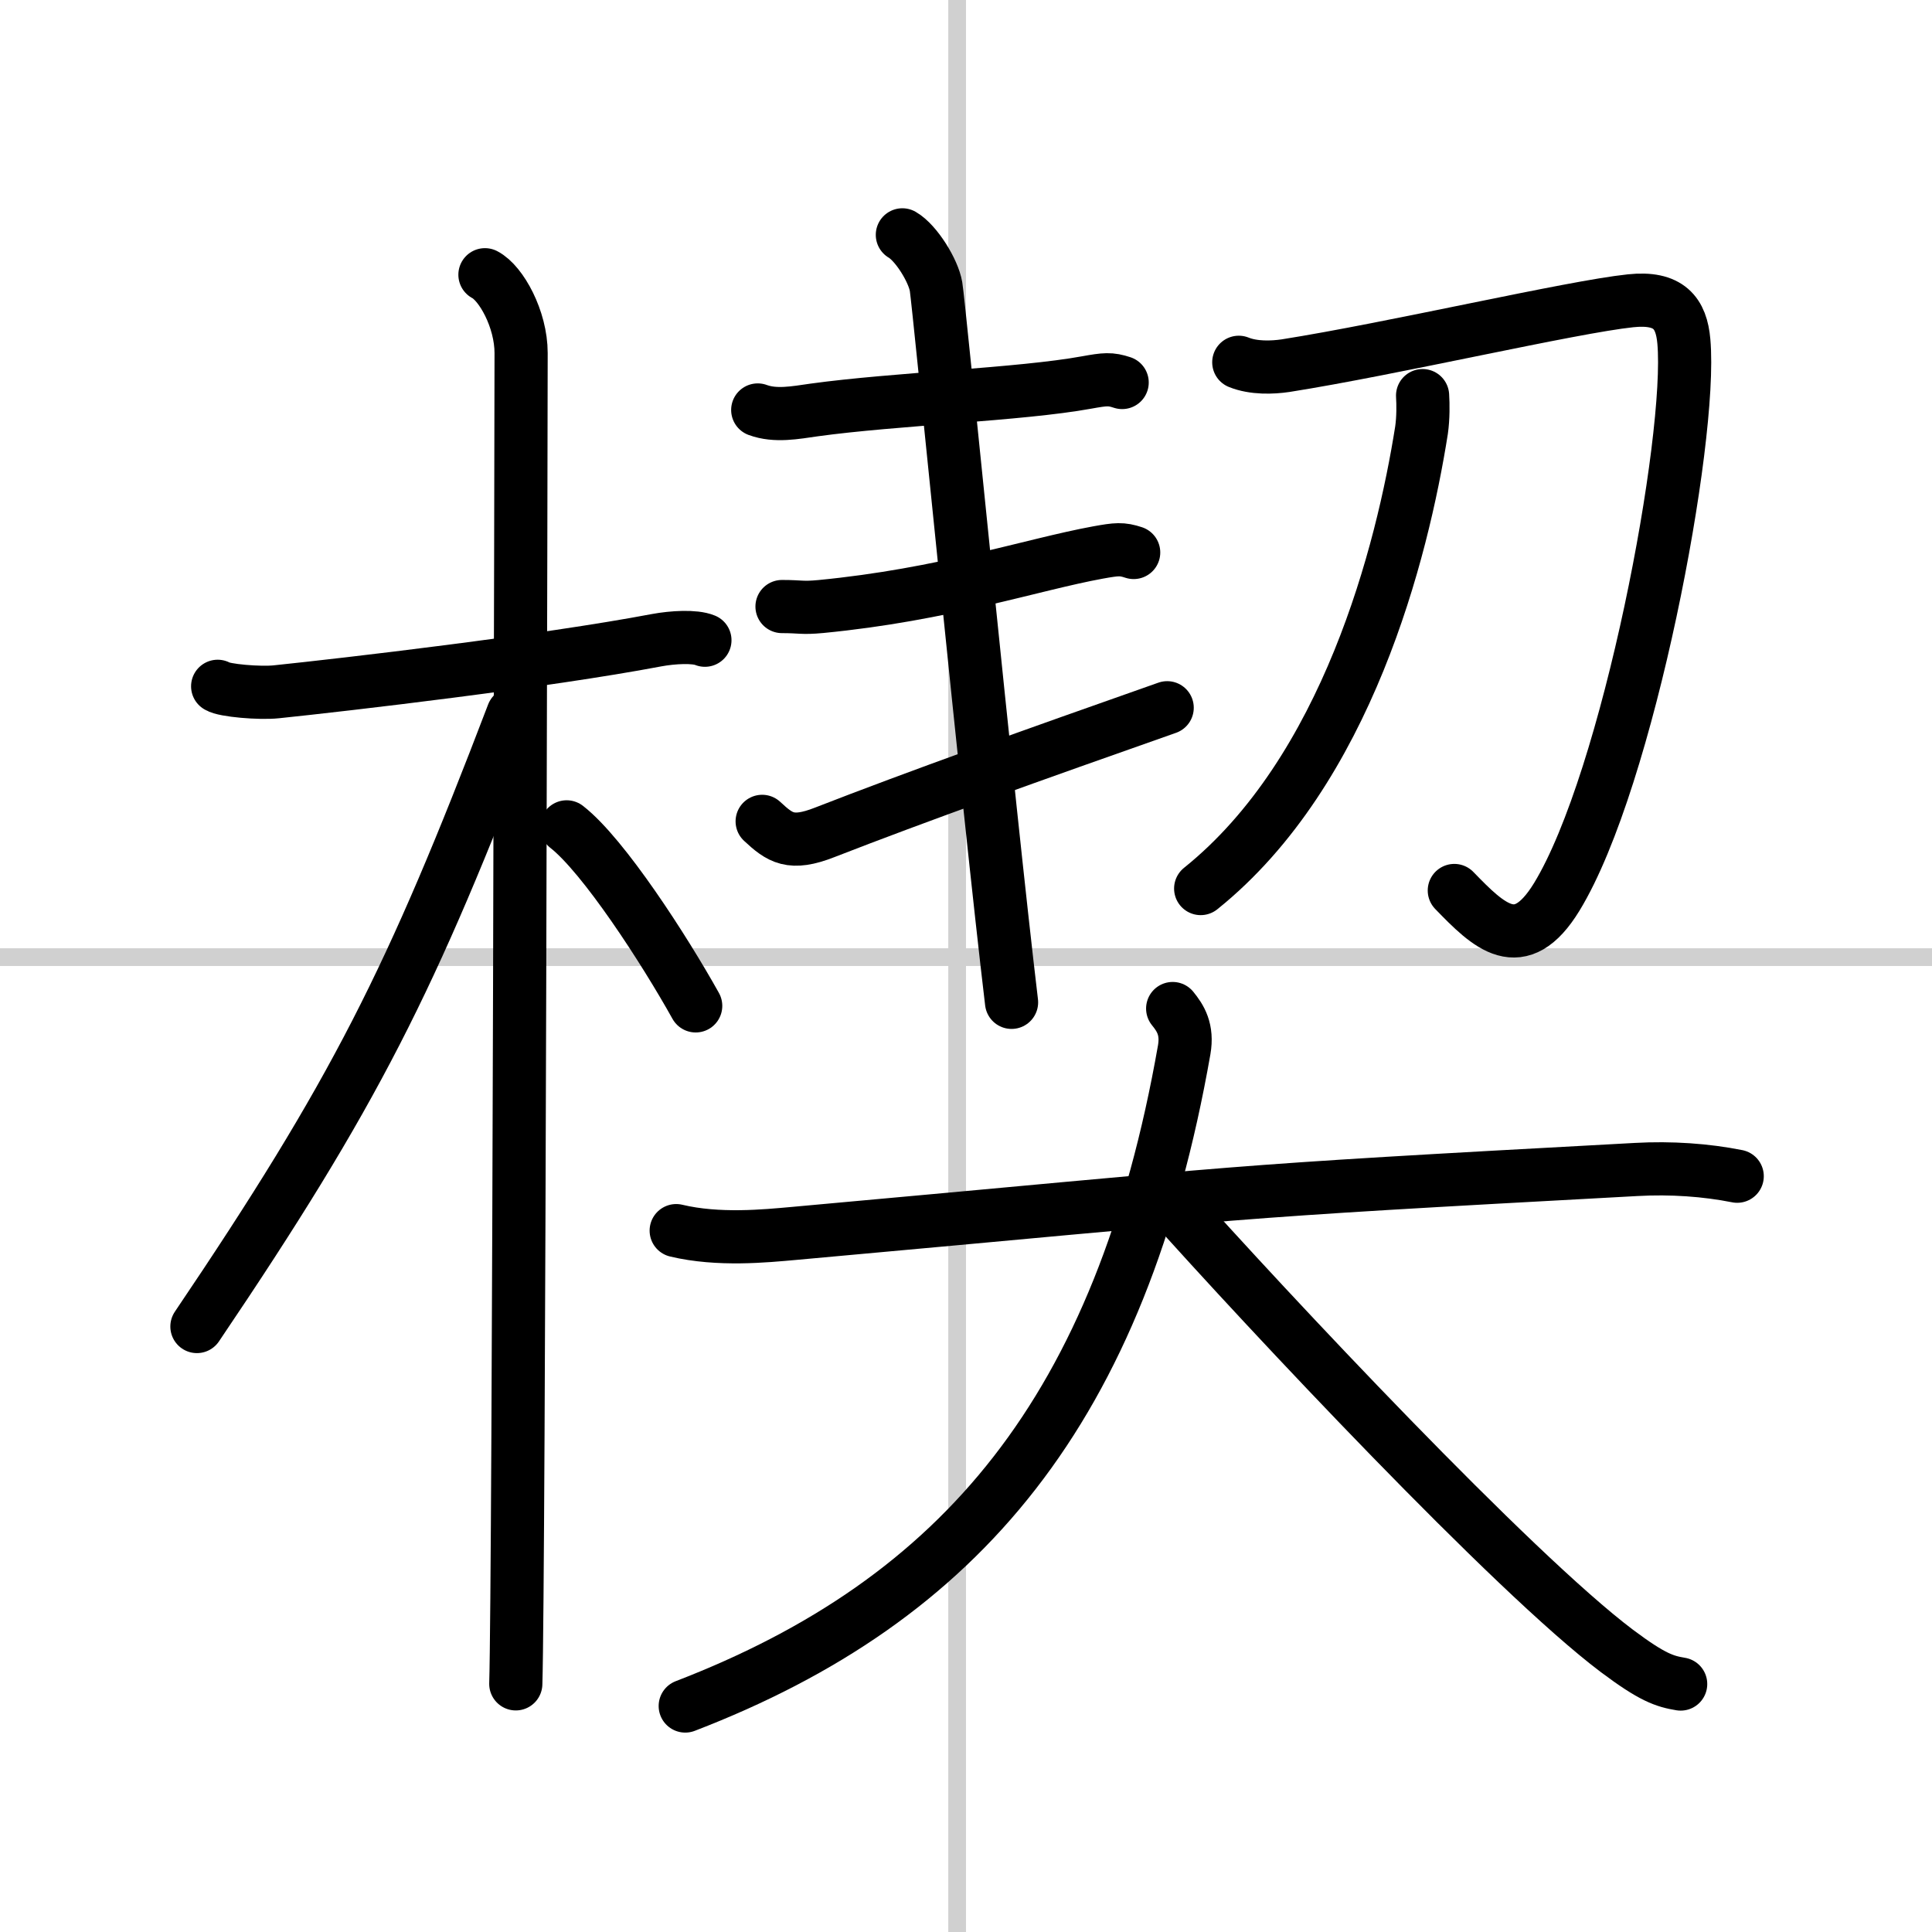
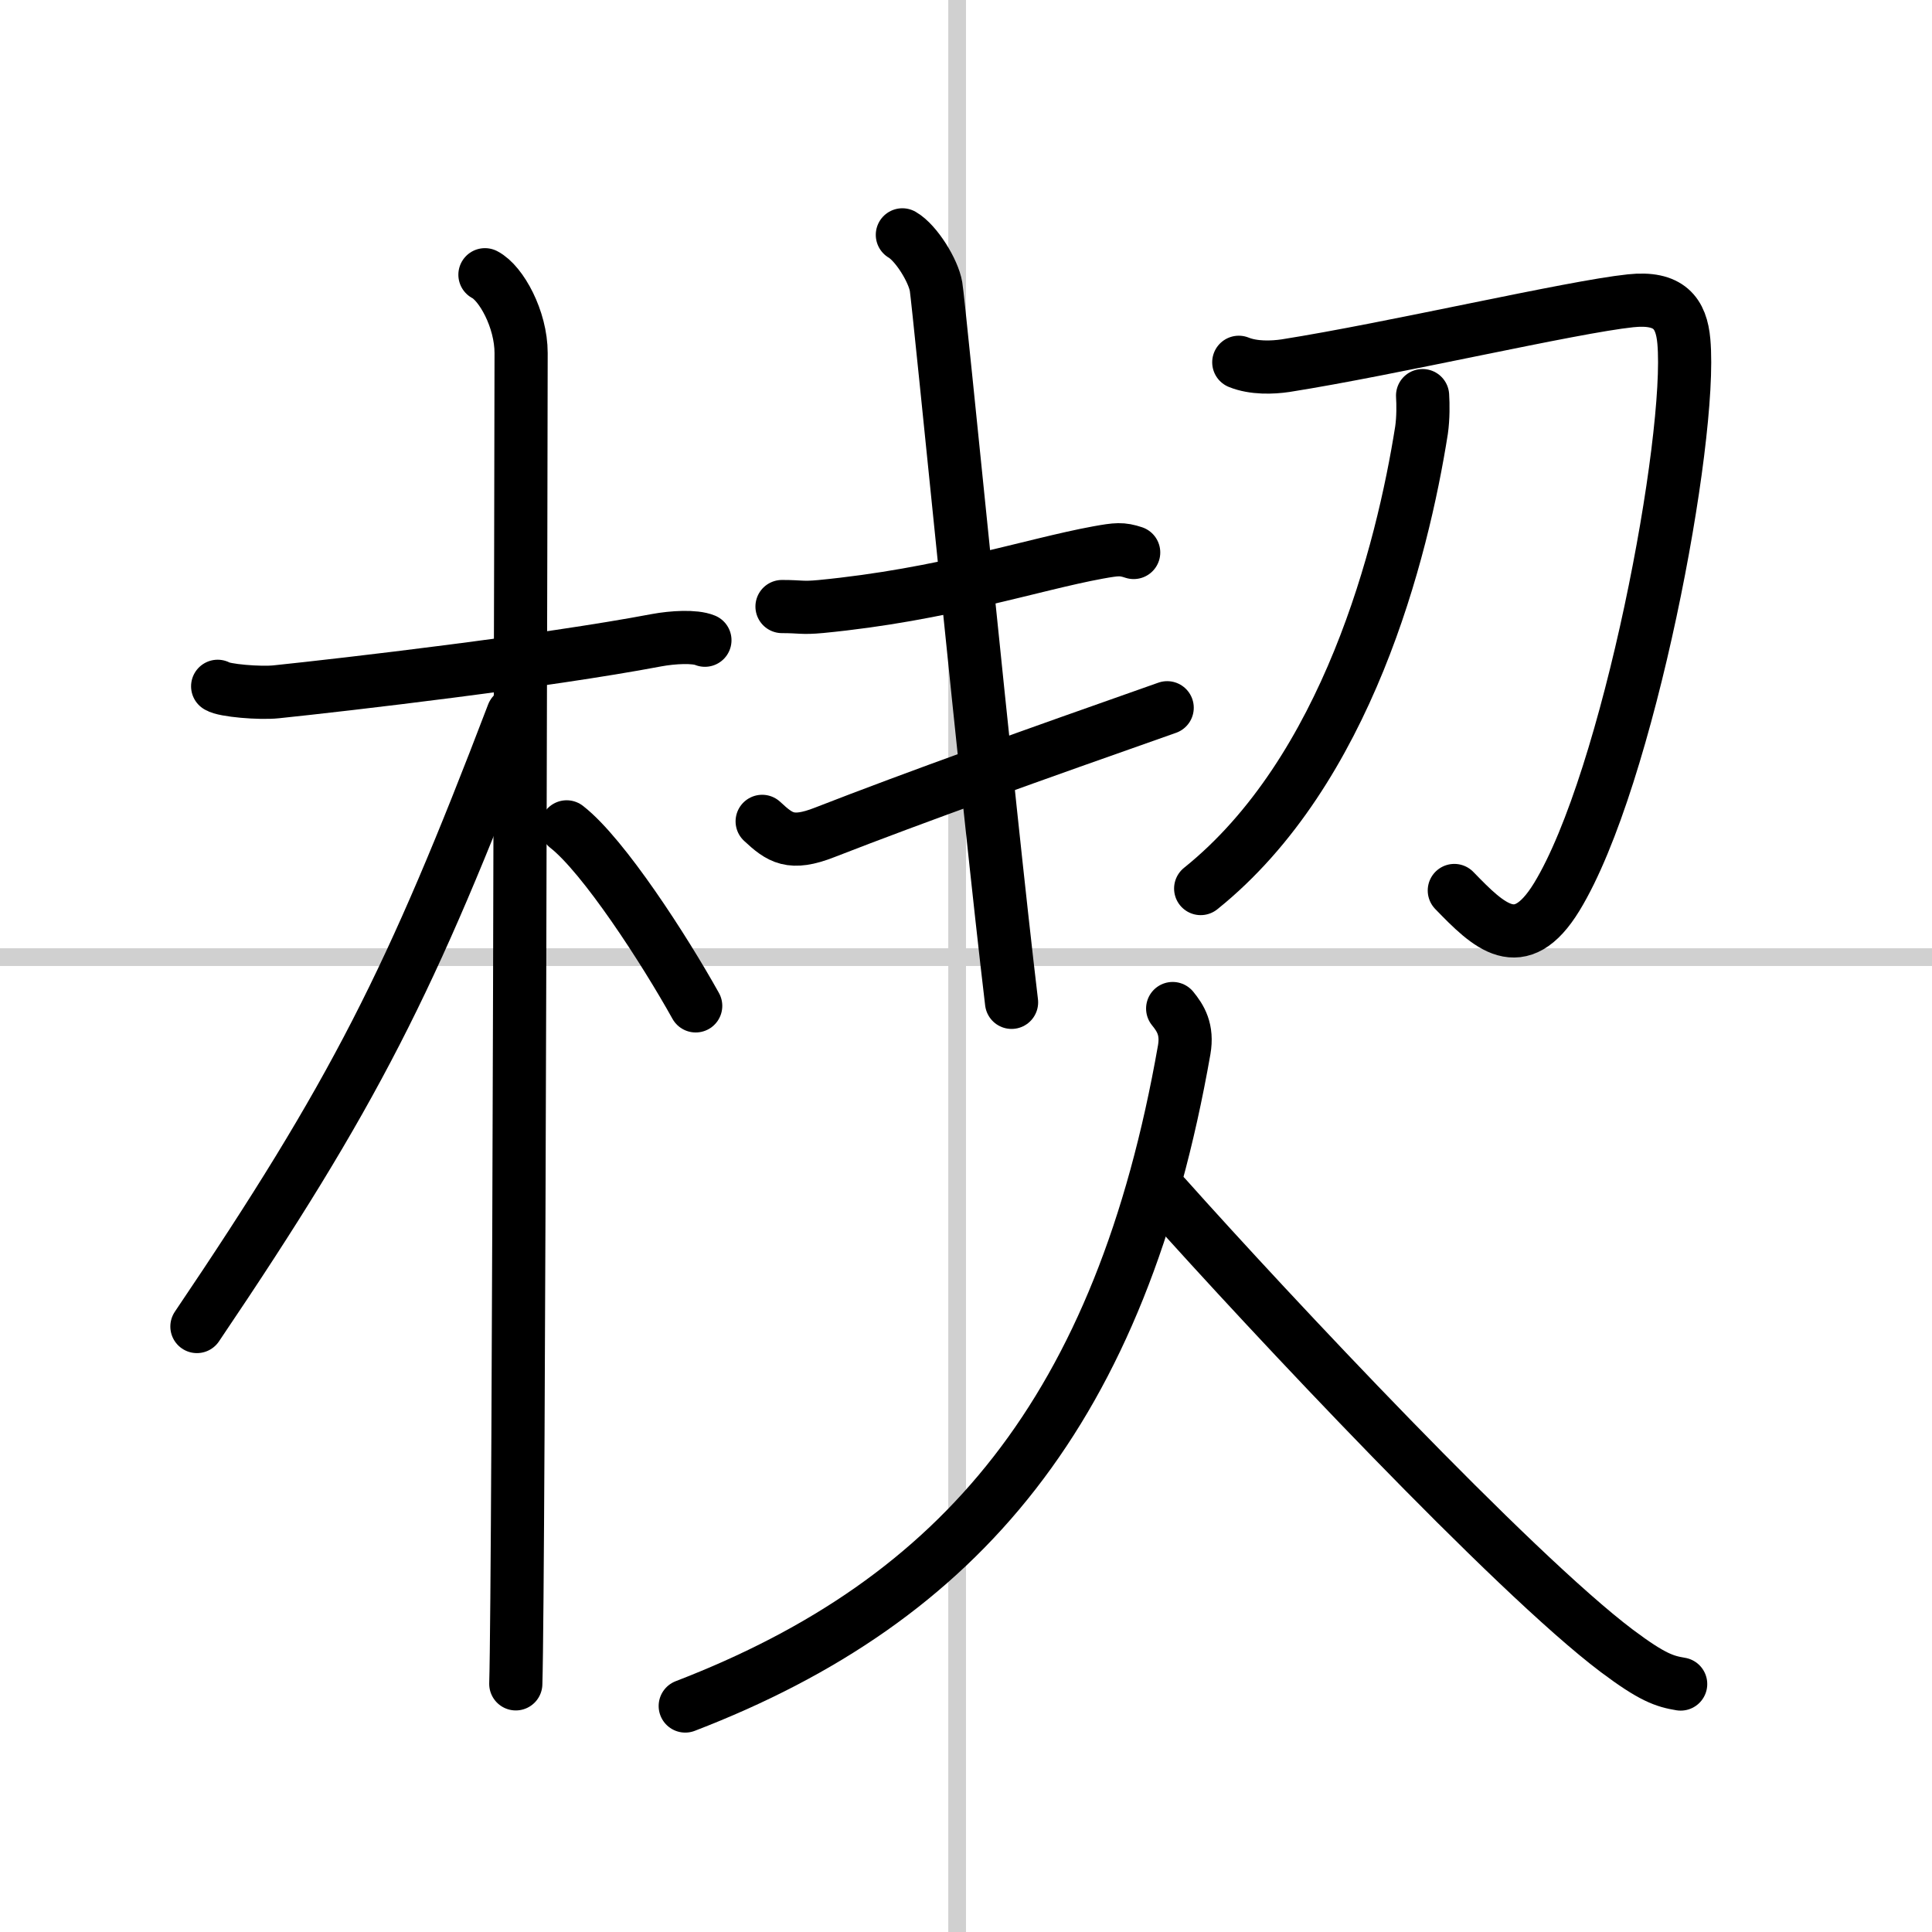
<svg xmlns="http://www.w3.org/2000/svg" width="400" height="400" viewBox="0 0 109 109">
  <rect x="0" y="0" width="109" height="109" fill="#808080" stroke="none" />
  <g fill="none" stroke="#000" stroke-linecap="round" stroke-linejoin="round" stroke-width="3">
    <rect width="100%" height="100%" fill="#fff" stroke="#fff" />
    <line x1="54" x2="54" y2="109" stroke="#d0d0d0" stroke-width="1" />
    <line x2="109" y1="54" y2="54" stroke="#d0d0d0" stroke-width="1" />
    <path d="m12.28 38.72c0.35 0.24 2.39 0.41 3.31 0.31 3.94-0.41 15.12-1.71 21.45-2.91 0.92-0.17 2.15-0.24 2.73 0" />
    <path d="m27.36 15.5c0.91 0.47 2.04 2.5 2.04 4.42 0 0.95-0.12 69.25-0.3 75.08" />
    <path d="M28.94,40.28C23.2,55.32,20,61.68,11.11,74.84" />
    <path d="m31.97 46.65c2.09 1.63 5.52 6.94 7.28 10.1" />
-     <path d="m42.75 23.13c1 0.37 2.12 0.15 3.18 0 4.56-0.63 11.65-0.87 15.37-1.55 1.06-0.19 1.34-0.22 2.01 0" />
    <path d="m44.12 34.22c1.07 0 1.11 0.1 2.18 0 6.95-0.67 11.93-2.37 15.65-3.05 1.06-0.19 1.34-0.22 2.01 0" />
    <path d="m43 46.34c1.01 0.94 1.62 1.37 3.53 0.62 5.21-2.03 11.76-4.37 19.32-7.03" />
    <path d="m50.91 13.25c0.78 0.45 1.75 2.02 1.9 2.92 0.16 0.9 2.94 29.33 4.26 40.38" />
    <path d="m69.89 20.44c0.84 0.34 1.9 0.3 2.64 0.19 6.02-0.95 16.13-3.31 19.46-3.66 2.17-0.23 2.87 0.69 3.01 2.29 0.49 5.5-3.13 24.72-7.17 31.34-2.08 3.4-3.83 1.65-5.78-0.36" />
    <path d="m80.26 22.32c0.03 0.48 0.04 1.25-0.06 1.95-1.08 6.84-4.2 19.23-12.46 25.86" />
-     <path d="m38.15 69.43c2.38 0.57 5.05 0.3 6.62 0.16 27.02-2.44 22.81-2.27 47.54-3.61 1.97-0.11 3.95 0.03 5.7 0.38" />
    <path d="m66.16 56.9c0.44 0.54 0.85 1.18 0.65 2.33-3.56 20.27-12.56 31.02-28.15 37.02" />
    <path d="m65.75 67.5c5.88 6.59 19.6 21.22 25.47 25.64 2 1.5 2.69 1.72 3.6 1.87" />
  </g>
</svg>